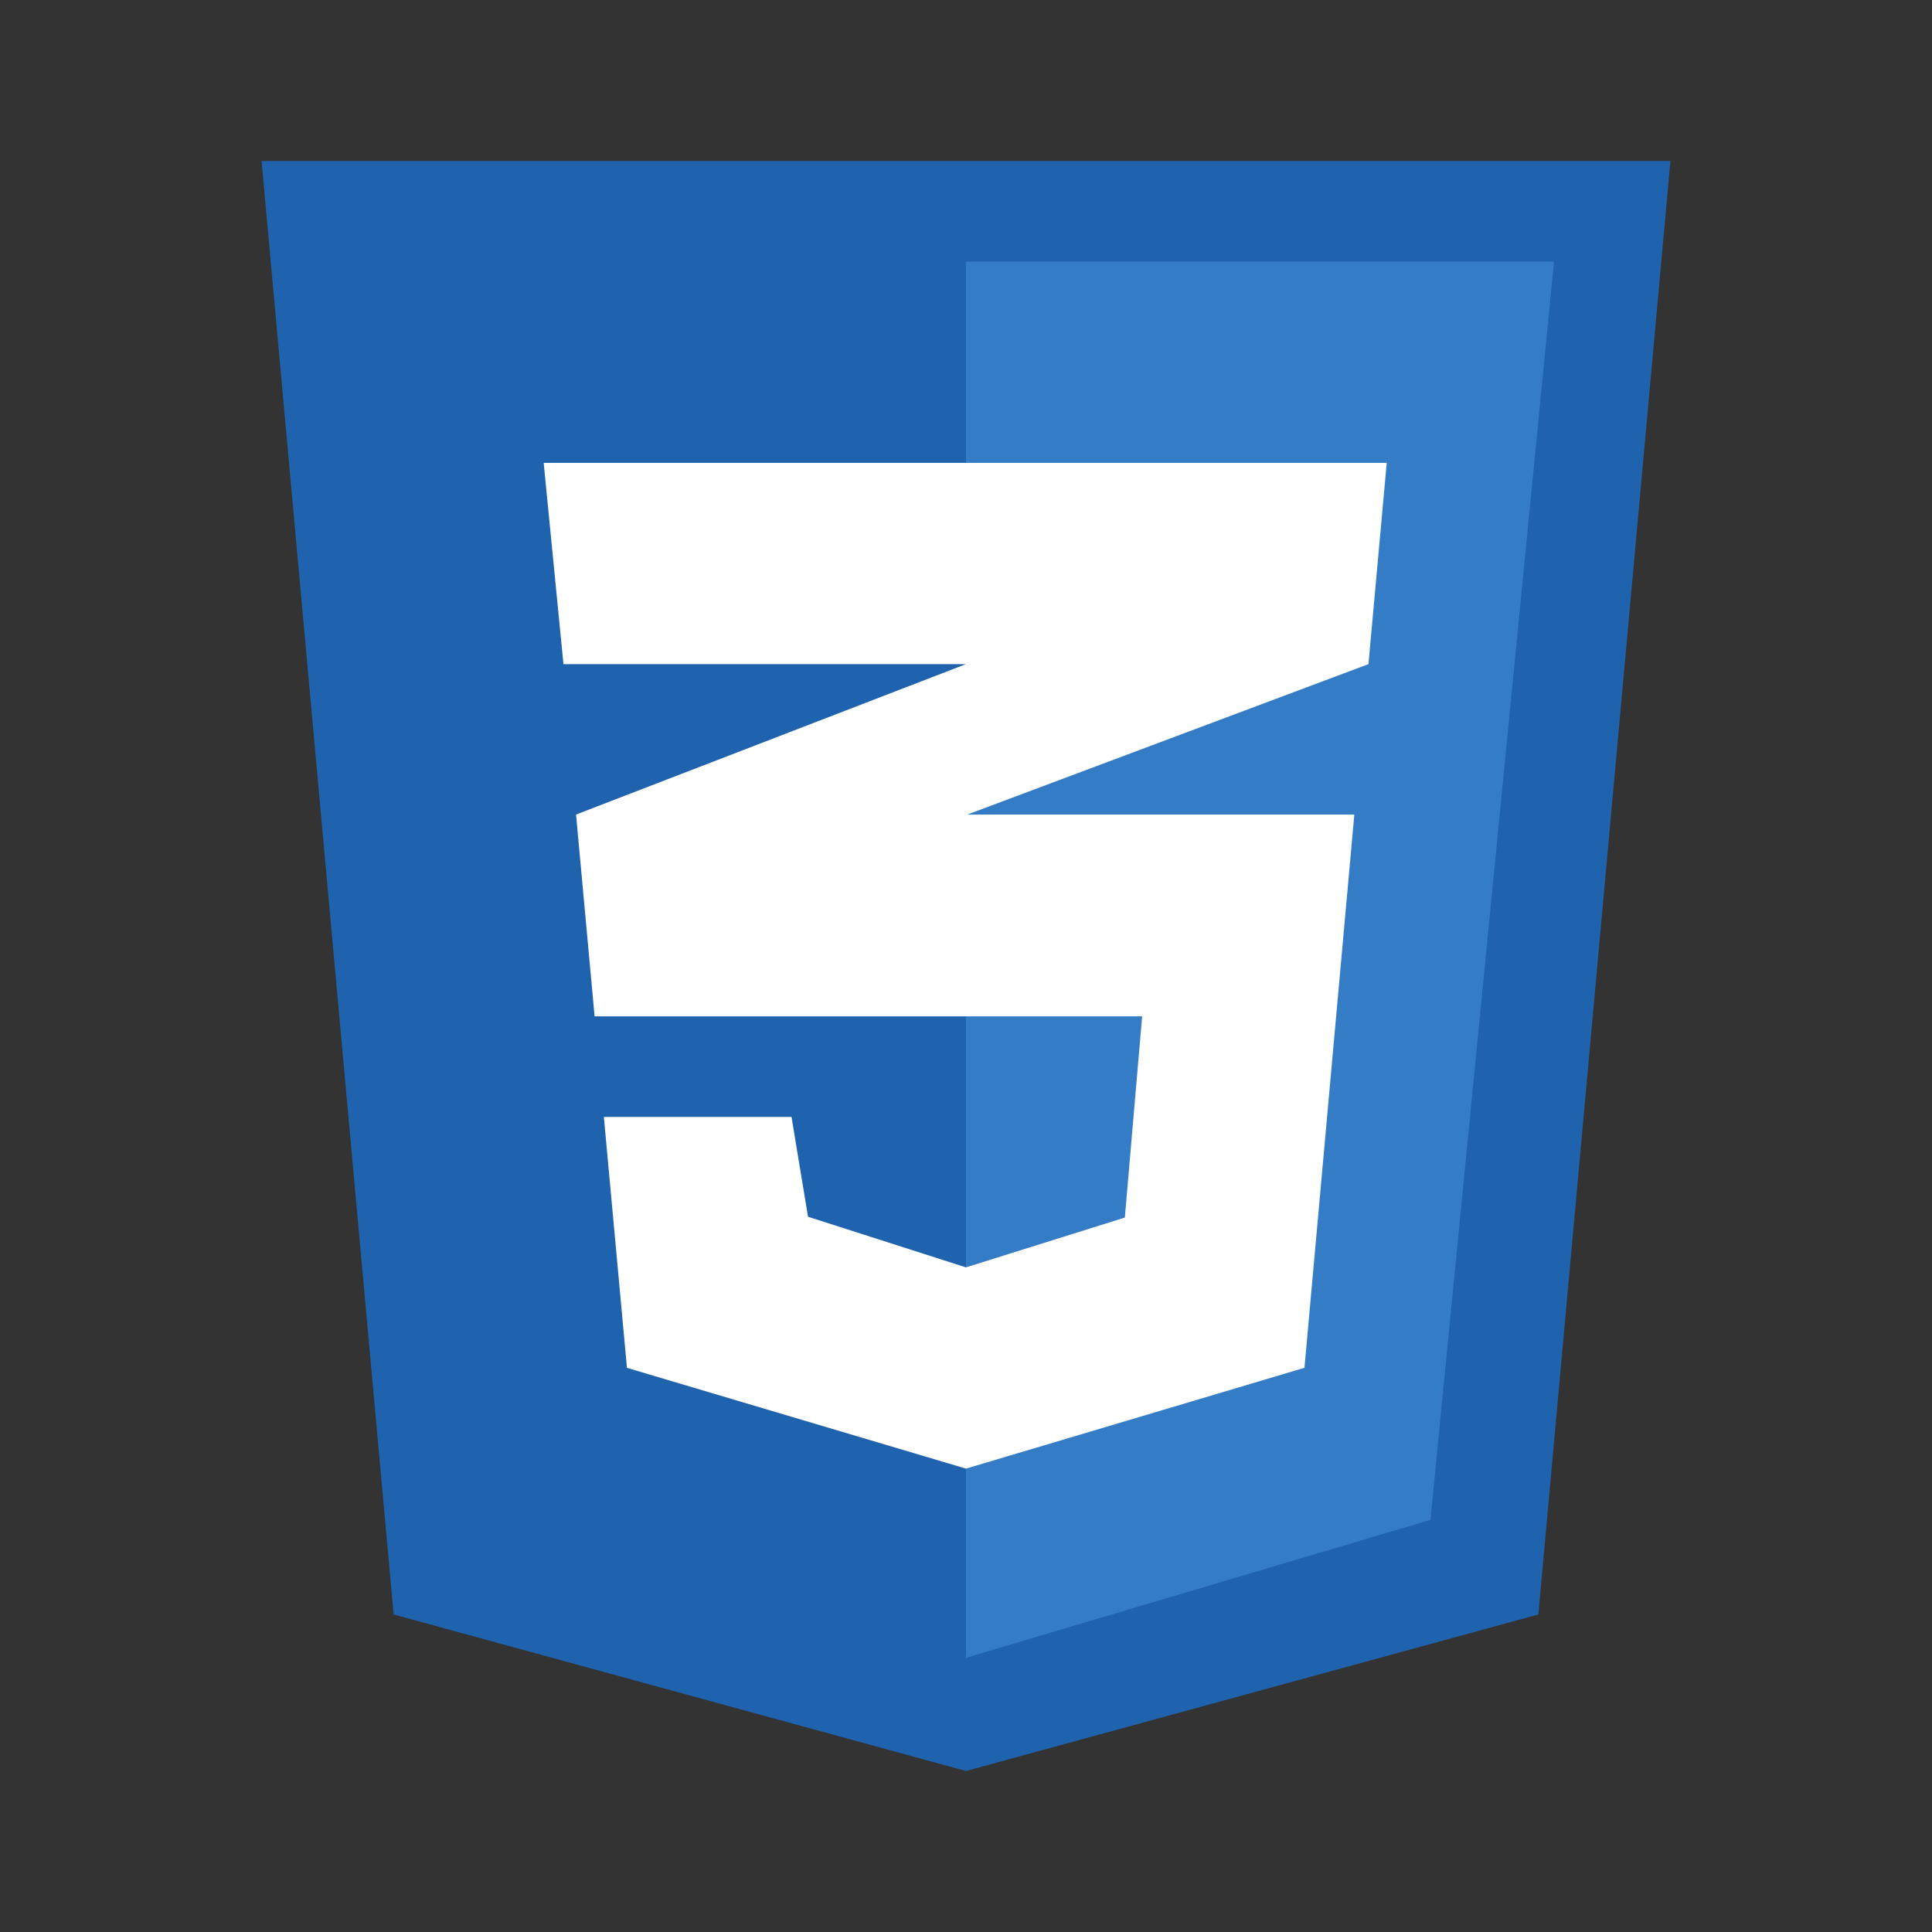
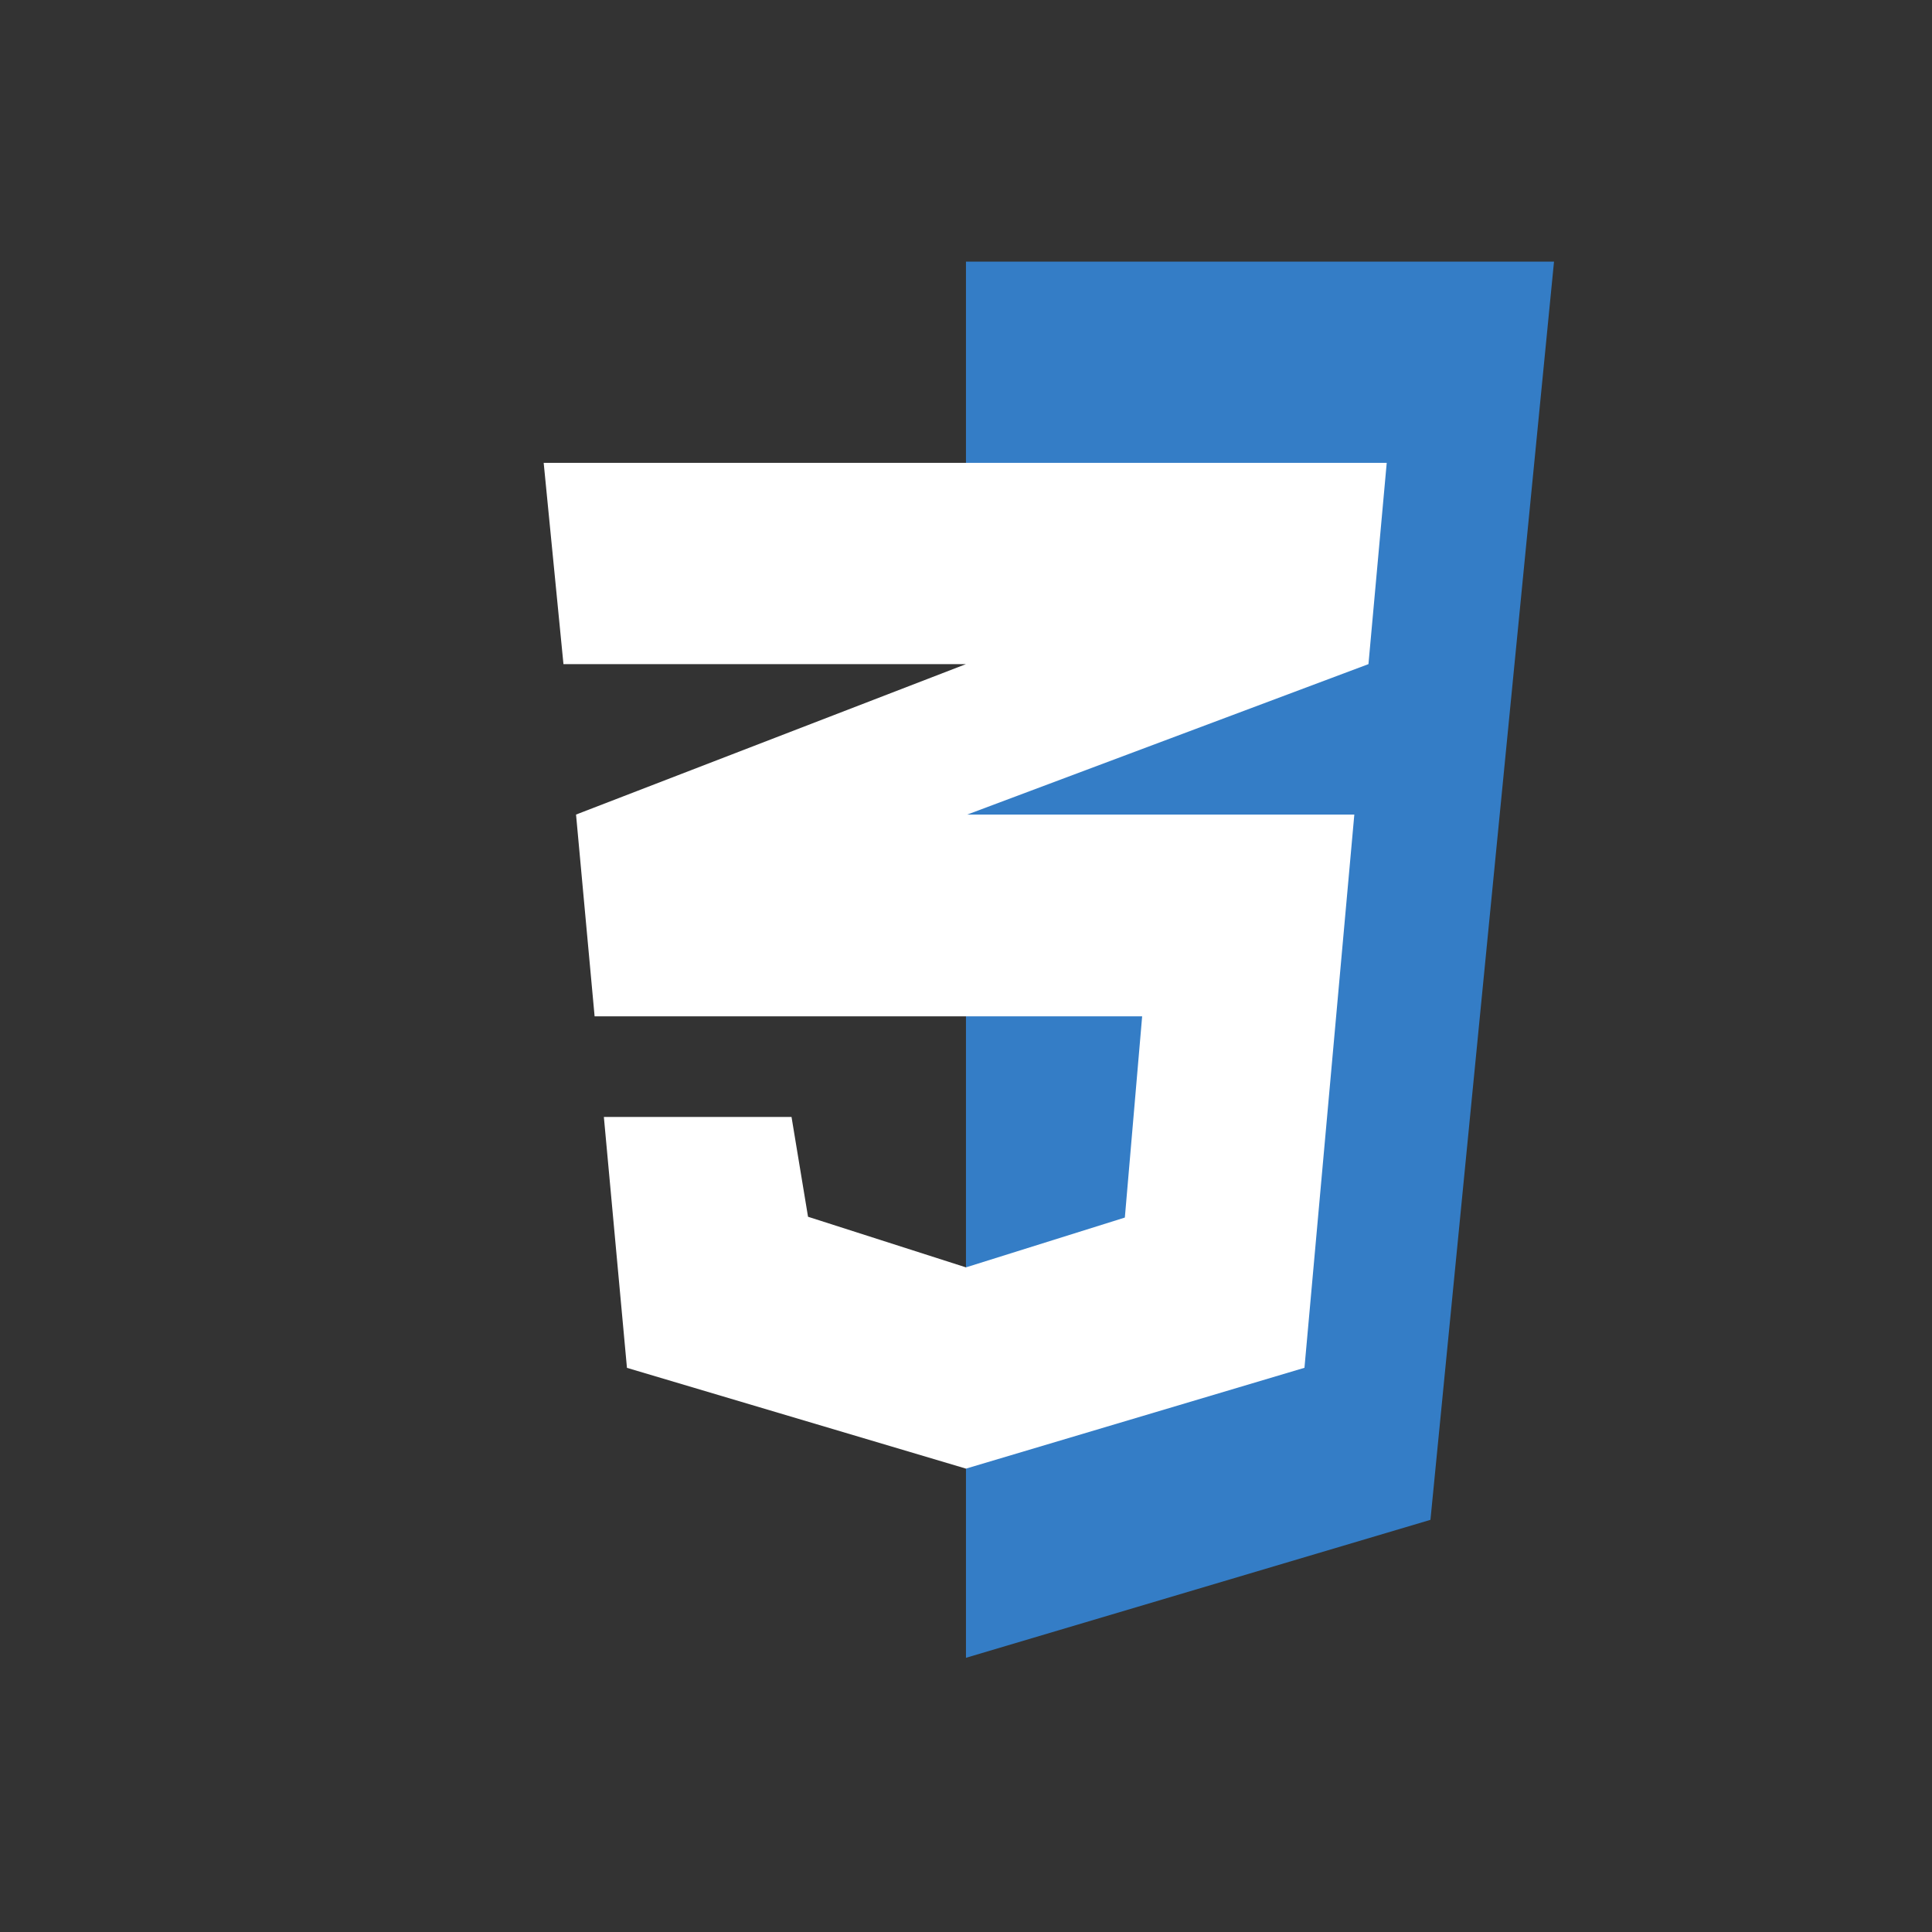
<svg xmlns="http://www.w3.org/2000/svg" width="100%" height="100%" viewBox="0 0 48 48" version="1.1" xml:space="preserve" style="fill-rule:evenodd;clip-rule:evenodd;stroke-linejoin:round;stroke-miterlimit:2;">
  <rect x="0" y="0" width="48" height="48" fill="#333333" stroke="none" />
  <g transform="matrix(1.25,0,0,1.25,3.999,4)">
-     <path d="M27.377,28.889L16.001,32L4.625,28.889L2,0L30.002,0L27.377,28.889Z" style="fill:rgb(31,98,174);fill-rule:nonzero;" />
-   </g>
+     </g>
  <g transform="matrix(1.25,0,0,1.25,3.999,4)">
    <path d="M16,2L16,29.75L25.232,27.008L27.688,2L16,2Z" style="fill:rgb(52,125,198);fill-rule:nonzero;" />
  </g>
  <g transform="matrix(1.25,0,0,1.25,3.999,4)">
    <path d="M24.363,6L7.607,6L8,10L16,10L8.25,12.99L8.619,17L19.502,17L19.158,21L16,21.99L12.861,20.984L12.533,19L8.803,19L9.262,23.987L16,25.99L22.728,23.986L23.719,12.99L16.026,12.99L24,10L24.363,6Z" style="fill:white;fill-rule:nonzero;" />
  </g>
</svg>